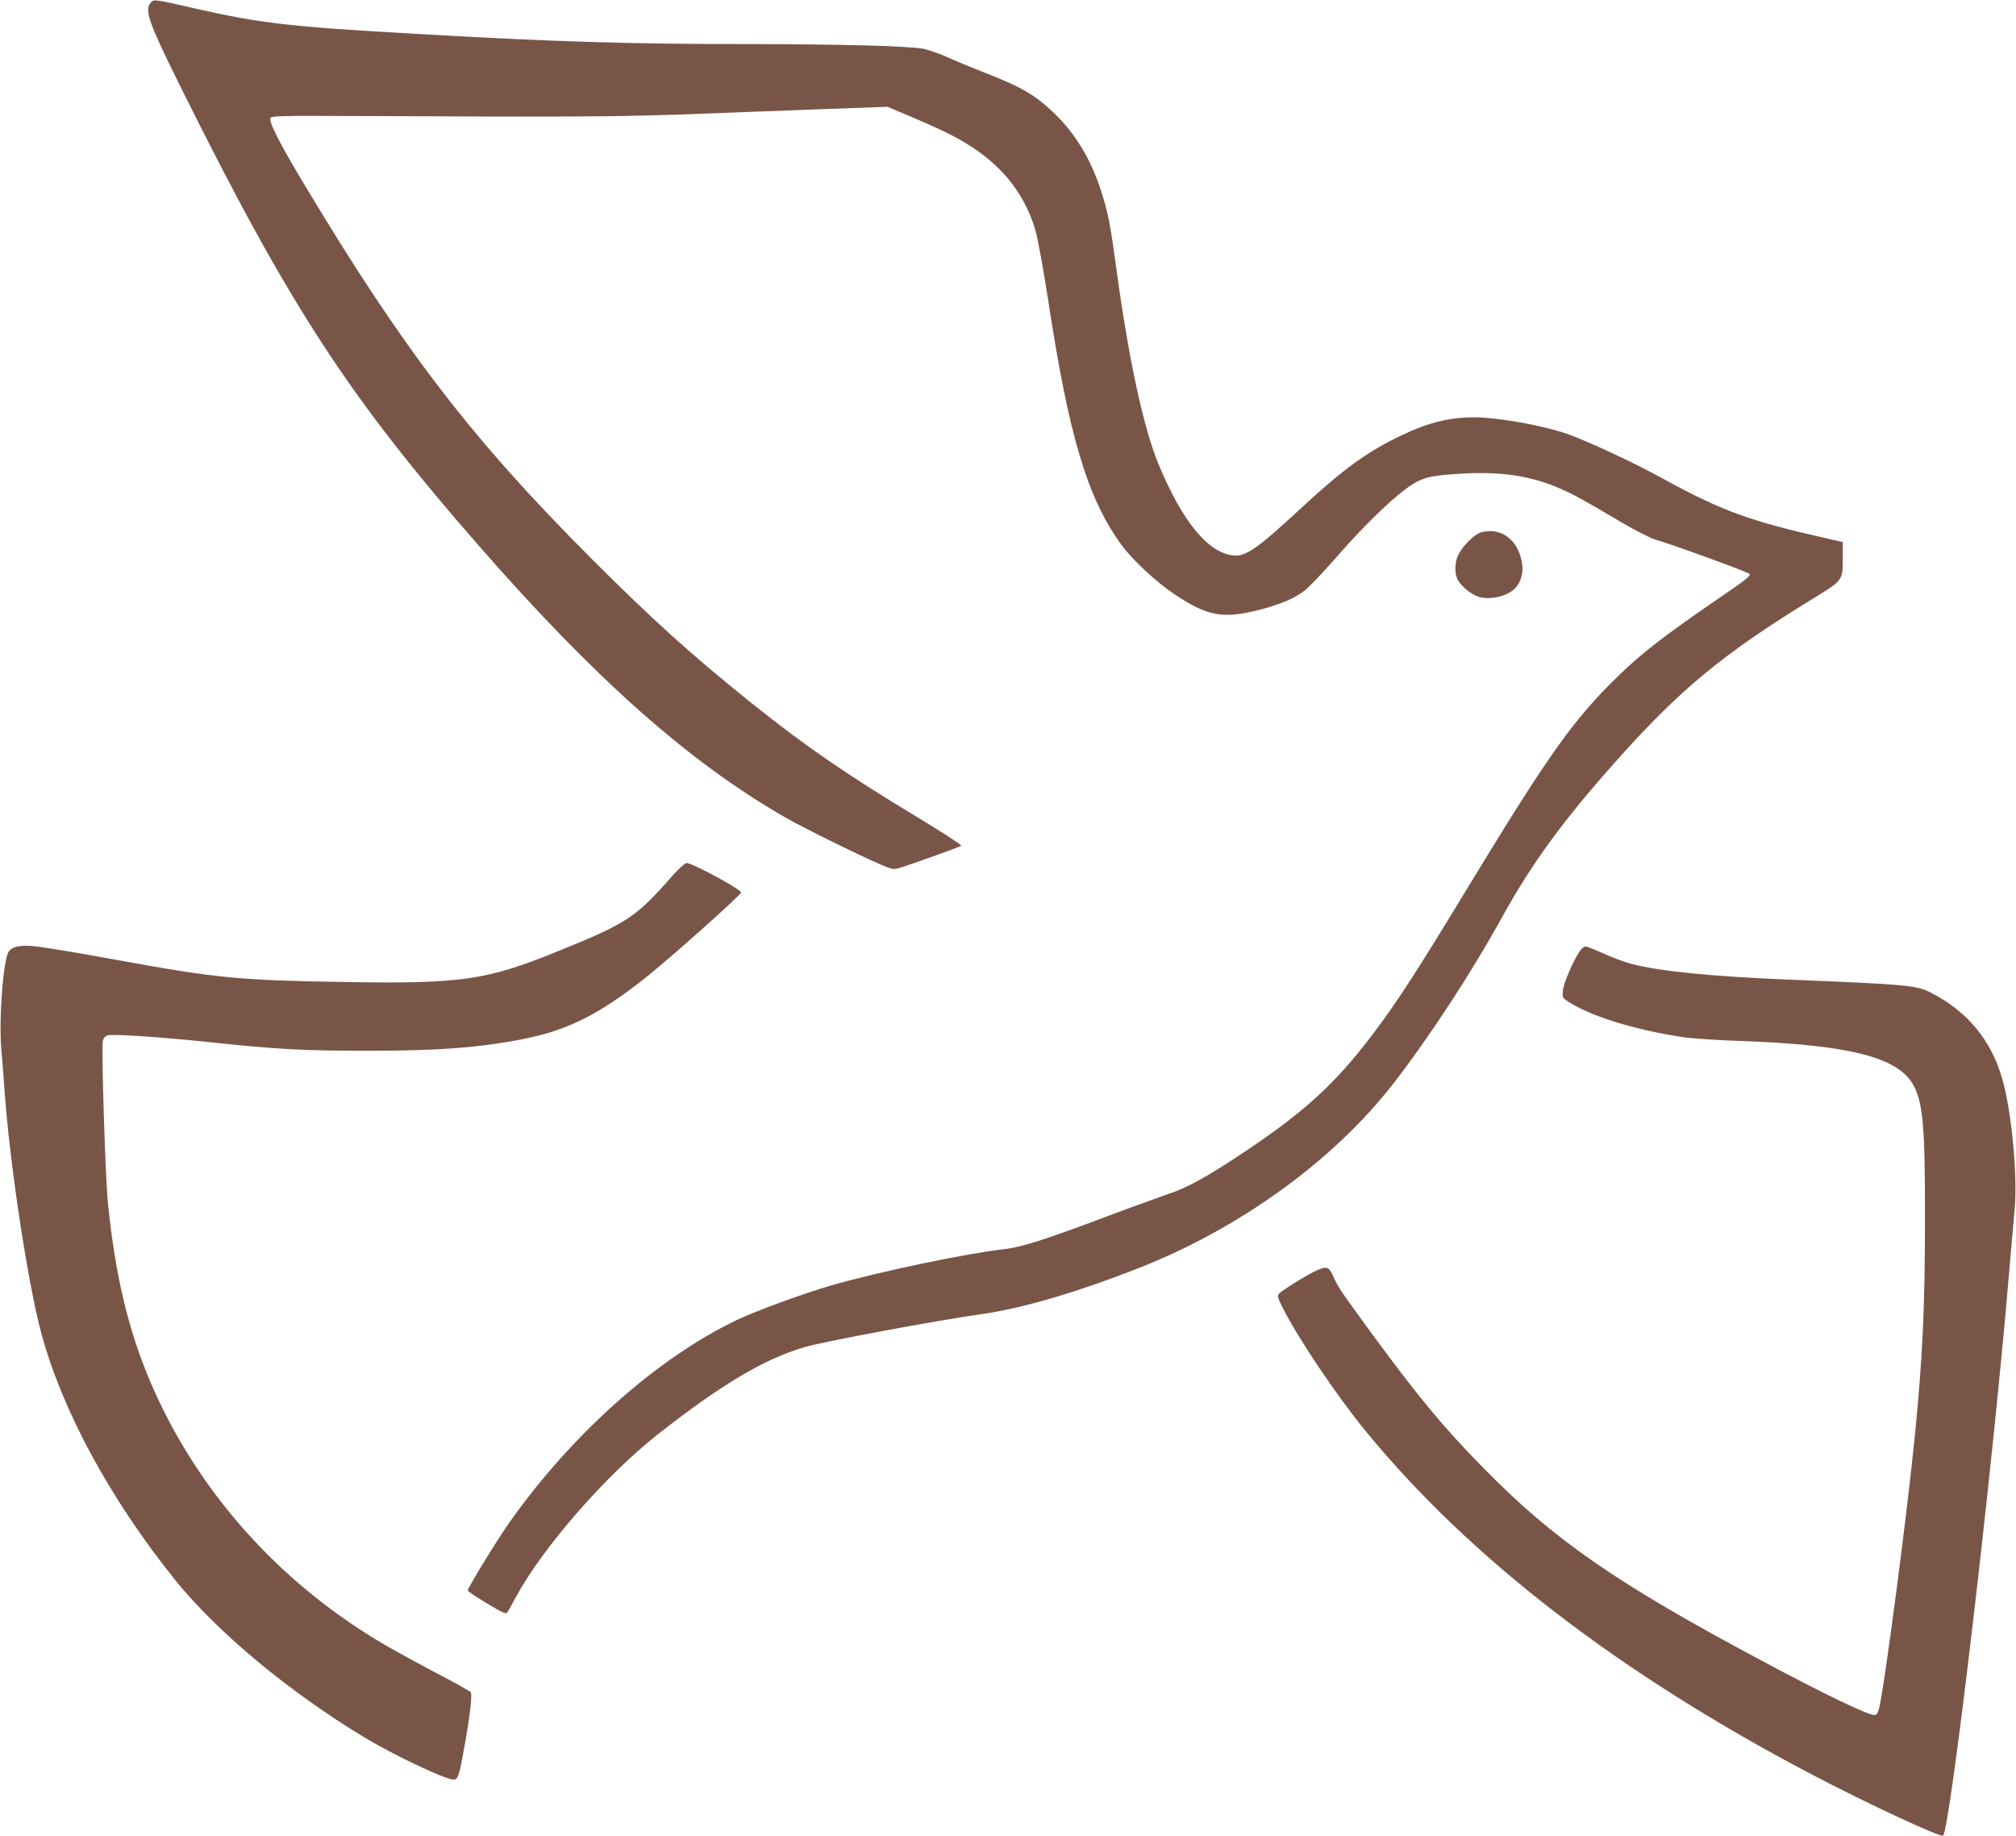
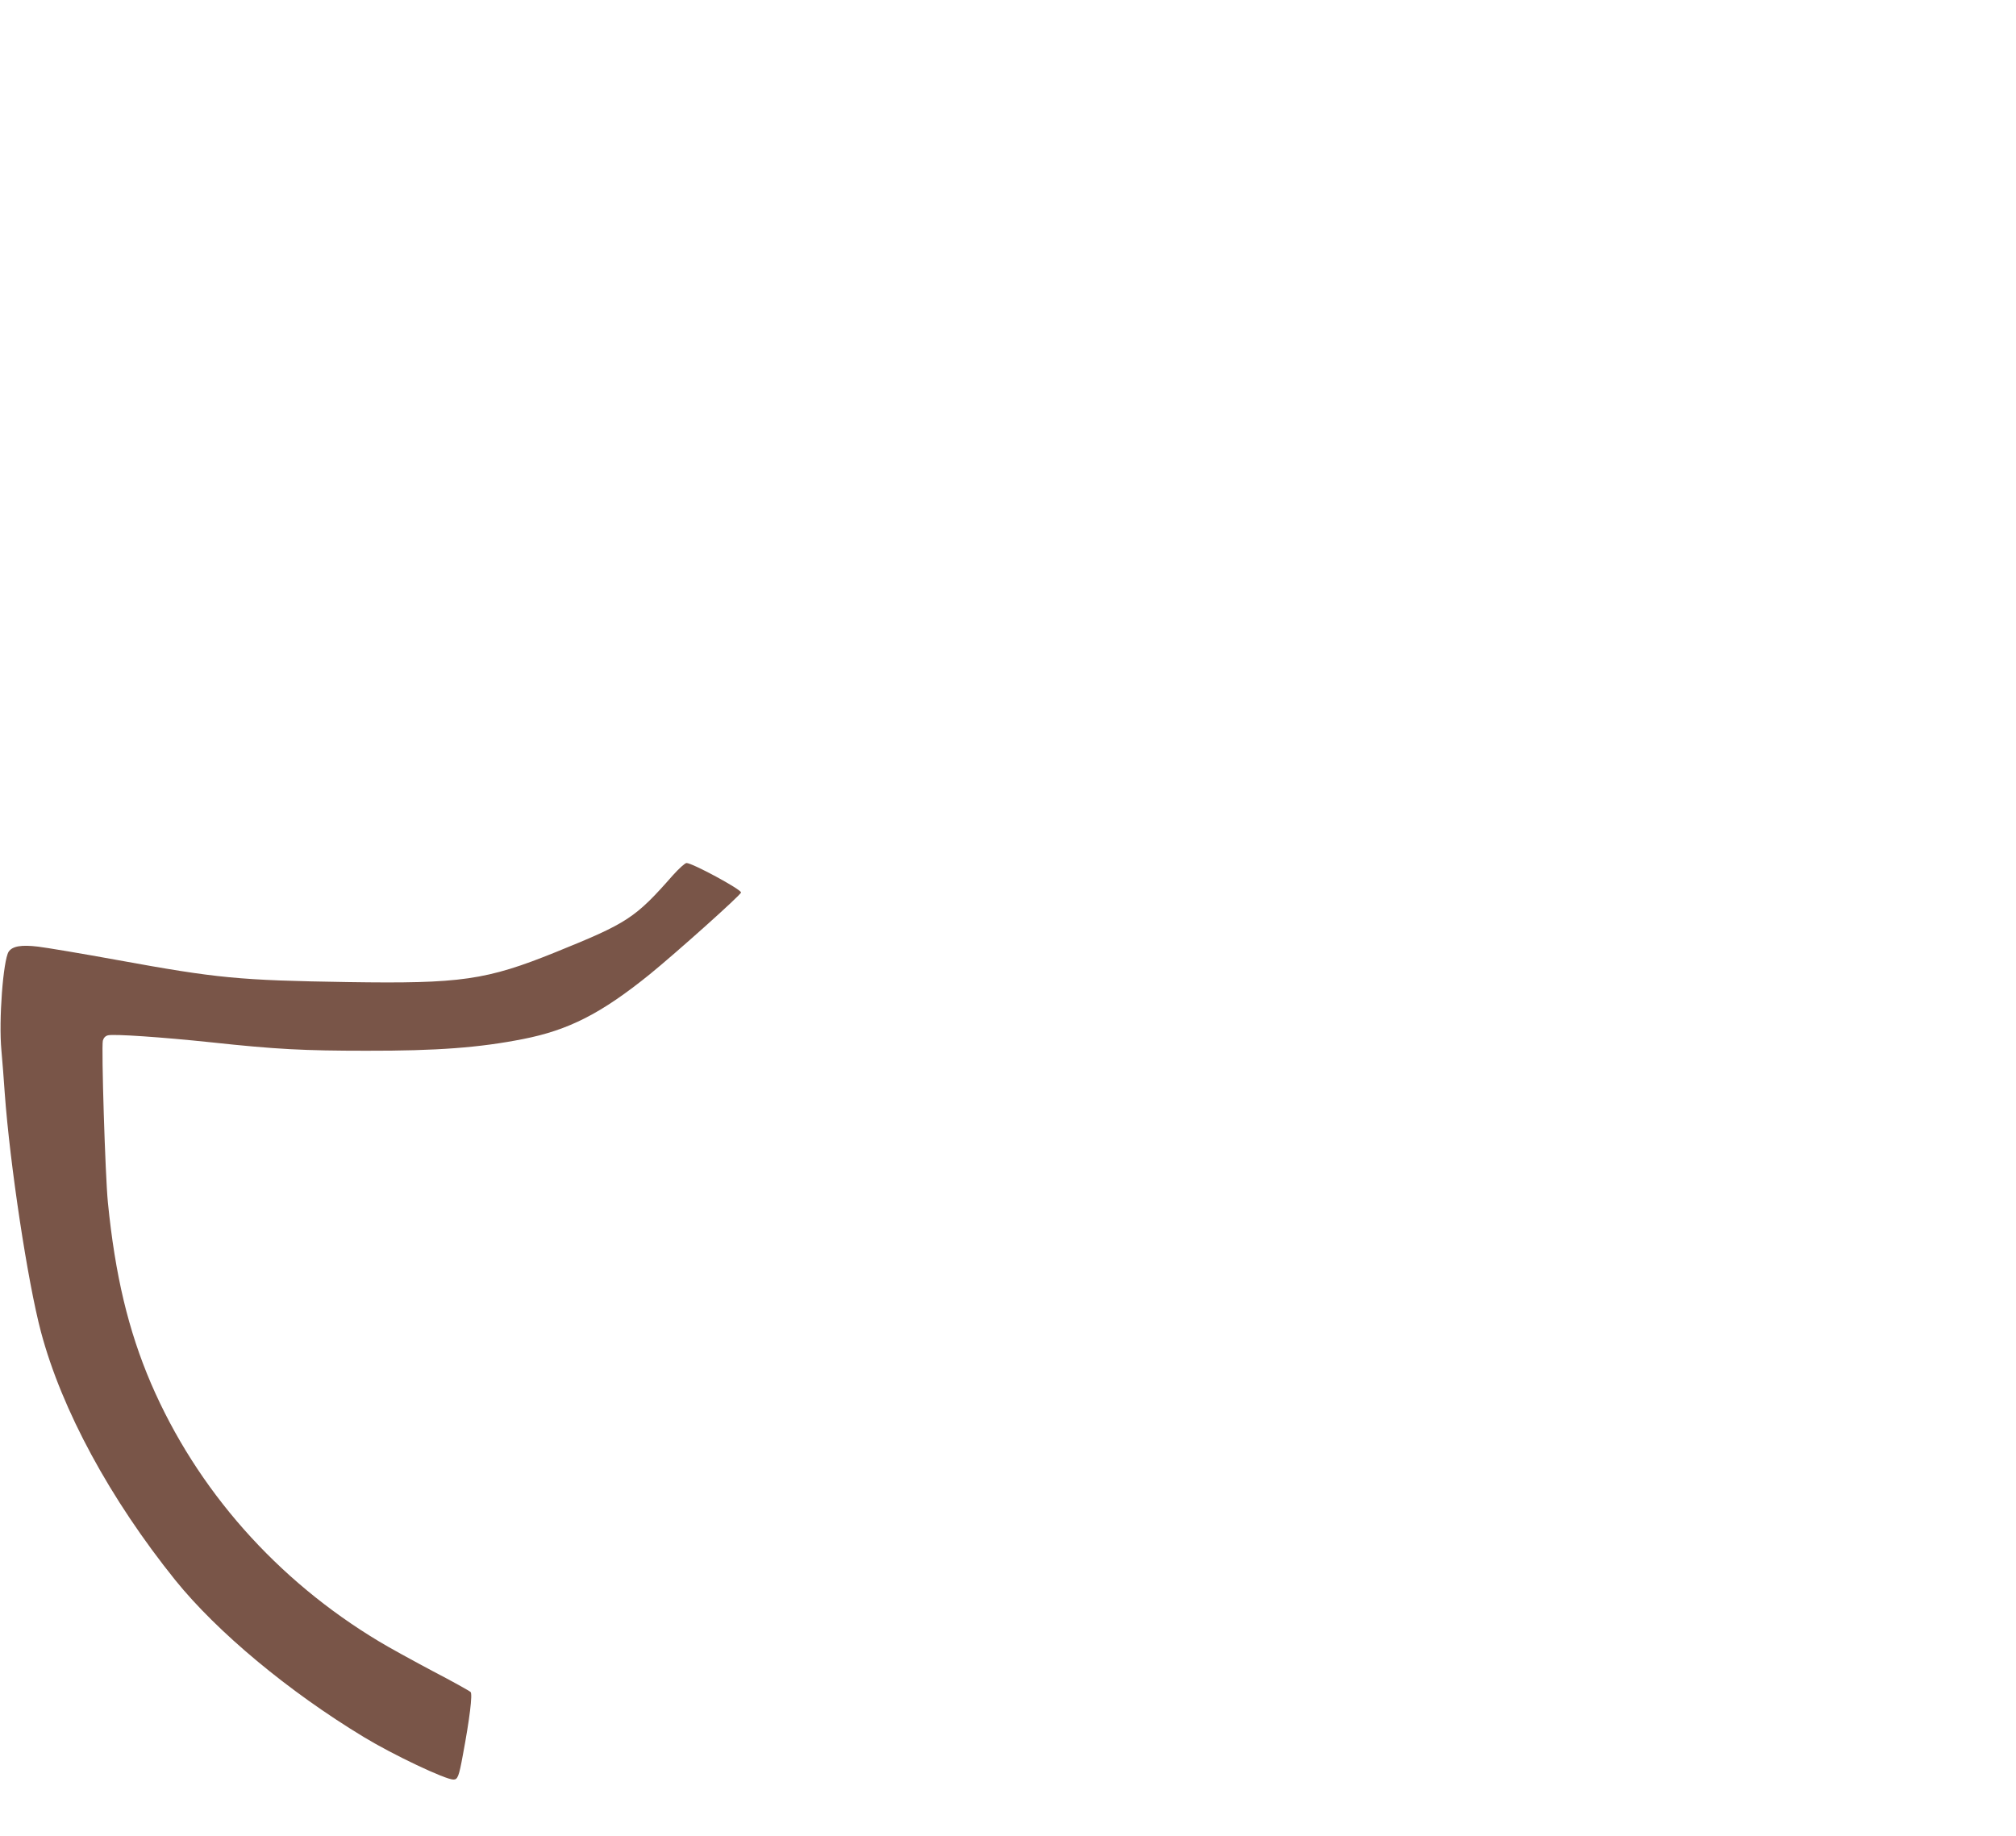
<svg xmlns="http://www.w3.org/2000/svg" version="1.0" width="1280pt" height="1166pt" viewBox="0 0 1280 1166" preserveAspectRatio="xMidYMid meet">
  <g transform="translate(0,1166) scale(0.1,-0.1)" fill="#795548" stroke="none">
-     <path d="M957 11643 c-42 -47 -13 -127 198 -552 687 -1381 1059 -1952 1898 -2911 733 -837 1323 -1360 1932 -1710 109 -63 459 -236 607 -300 73 -31 80 -33 120 -21 76 23 383 133 391 141 5 4 -120 85 -277 180 -443 267 -713 452 -1055 726 -381 306 -622 523 -1017 918 -761 762 -1194 1327 -1822 2375 -158 263 -231 406 -214 423 10 10 75 13 295 12 155 0 642 -2 1082 -4 595 -2 910 2 1230 13 237 9 628 24 870 33 l440 16 179 -76 c187 -80 270 -122 371 -189 197 -132 327 -306 390 -522 14 -50 48 -236 76 -415 134 -887 253 -1285 471 -1582 69 -94 217 -232 333 -310 213 -143 312 -160 550 -98 135 36 226 76 287 127 31 27 119 120 196 208 151 174 322 343 429 424 101 76 147 90 337 102 270 18 462 -10 658 -96 83 -37 142 -69 387 -214 85 -50 180 -98 210 -107 109 -31 586 -205 599 -218 11 -11 -24 -39 -205 -162 -323 -221 -479 -341 -623 -481 -286 -277 -441 -494 -945 -1323 -350 -577 -461 -747 -620 -958 -240 -318 -439 -499 -845 -767 -212 -141 -338 -209 -450 -246 -52 -18 -230 -82 -395 -144 -393 -148 -538 -194 -644 -206 -242 -27 -805 -145 -1106 -232 -172 -50 -473 -160 -593 -217 -505 -240 -1049 -723 -1446 -1285 -78 -110 -266 -417 -266 -434 0 -5 54 -42 121 -82 98 -59 122 -70 130 -58 5 8 30 52 55 99 172 316 569 771 899 1031 404 318 678 480 933 555 129 37 836 169 1127 210 253 35 612 141 1000 294 639 252 1230 680 1608 1165 231 297 499 707 699 1070 183 330 381 603 708 970 412 464 687 692 1255 1040 196 120 195 119 195 255 l0 108 -97 22 c-493 111 -672 176 -1047 382 -180 100 -483 240 -606 283 -160 55 -442 105 -590 105 -159 0 -292 -33 -465 -116 -208 -99 -364 -211 -615 -443 -304 -282 -372 -329 -457 -317 -158 21 -319 221 -468 580 -94 228 -188 660 -265 1226 -37 273 -51 349 -84 460 -68 231 -171 407 -322 550 -116 109 -199 157 -423 245 -75 29 -181 73 -237 98 -55 25 -127 50 -160 57 -100 18 -502 29 -1094 30 -780 0 -1269 15 -2145 66 -793 45 -972 66 -1390 161 -258 59 -257 59 -278 36z" />
-     <path d="M9402 8279 c-41 -12 -113 -83 -141 -138 -25 -47 -27 -120 -7 -160 23 -44 91 -99 138 -112 76 -20 184 7 230 58 34 37 50 94 43 147 -20 155 -132 242 -263 205z" />
    <path d="M4273 6103 c-240 -273 -288 -304 -745 -489 -440 -178 -602 -201 -1318 -190 -694 11 -828 24 -1465 140 -225 41 -452 79 -503 85 -107 13 -163 3 -187 -32 -35 -55 -64 -436 -46 -627 6 -69 16 -190 21 -270 33 -456 146 -1201 230 -1517 132 -496 439 -1062 854 -1578 266 -329 717 -705 1196 -995 188 -114 518 -270 569 -270 27 0 35 20 60 157 43 229 62 386 49 399 -7 7 -116 68 -243 134 -126 67 -279 151 -338 187 -650 390 -1157 963 -1448 1638 -144 336 -228 687 -274 1150 -17 172 -42 986 -32 1027 5 18 16 30 33 34 37 9 337 -11 659 -45 408 -44 589 -53 980 -53 451 -1 721 20 995 74 291 57 498 163 805 411 166 135 580 505 580 520 0 20 -309 187 -346 187 -10 0 -48 -35 -86 -77z" />
-     <path d="M10030 5620 c-39 -55 -103 -204 -107 -250 -4 -42 -2 -47 29 -67 142 -94 420 -181 728 -228 58 -9 223 -20 368 -25 687 -24 997 -102 1097 -274 64 -111 78 -263 77 -846 0 -576 -15 -886 -63 -1375 -51 -518 -197 -1625 -229 -1746 -7 -27 -16 -39 -29 -39 -43 0 -313 130 -712 343 -925 493 -1322 768 -1769 1224 -250 253 -421 460 -716 863 -192 263 -208 286 -238 354 -28 64 -43 68 -111 37 -55 -25 -219 -127 -235 -146 -11 -13 -7 -28 26 -93 101 -198 338 -550 523 -777 664 -811 1615 -1543 2841 -2186 341 -179 814 -399 827 -385 46 46 317 2351 417 3551 14 165 31 355 37 422 21 207 -19 628 -78 832 -70 245 -221 428 -450 546 -93 49 -152 54 -918 85 -482 20 -810 53 -989 100 -44 12 -123 41 -176 66 -53 24 -104 44 -113 44 -9 0 -25 -13 -37 -30z" />
  </g>
</svg>